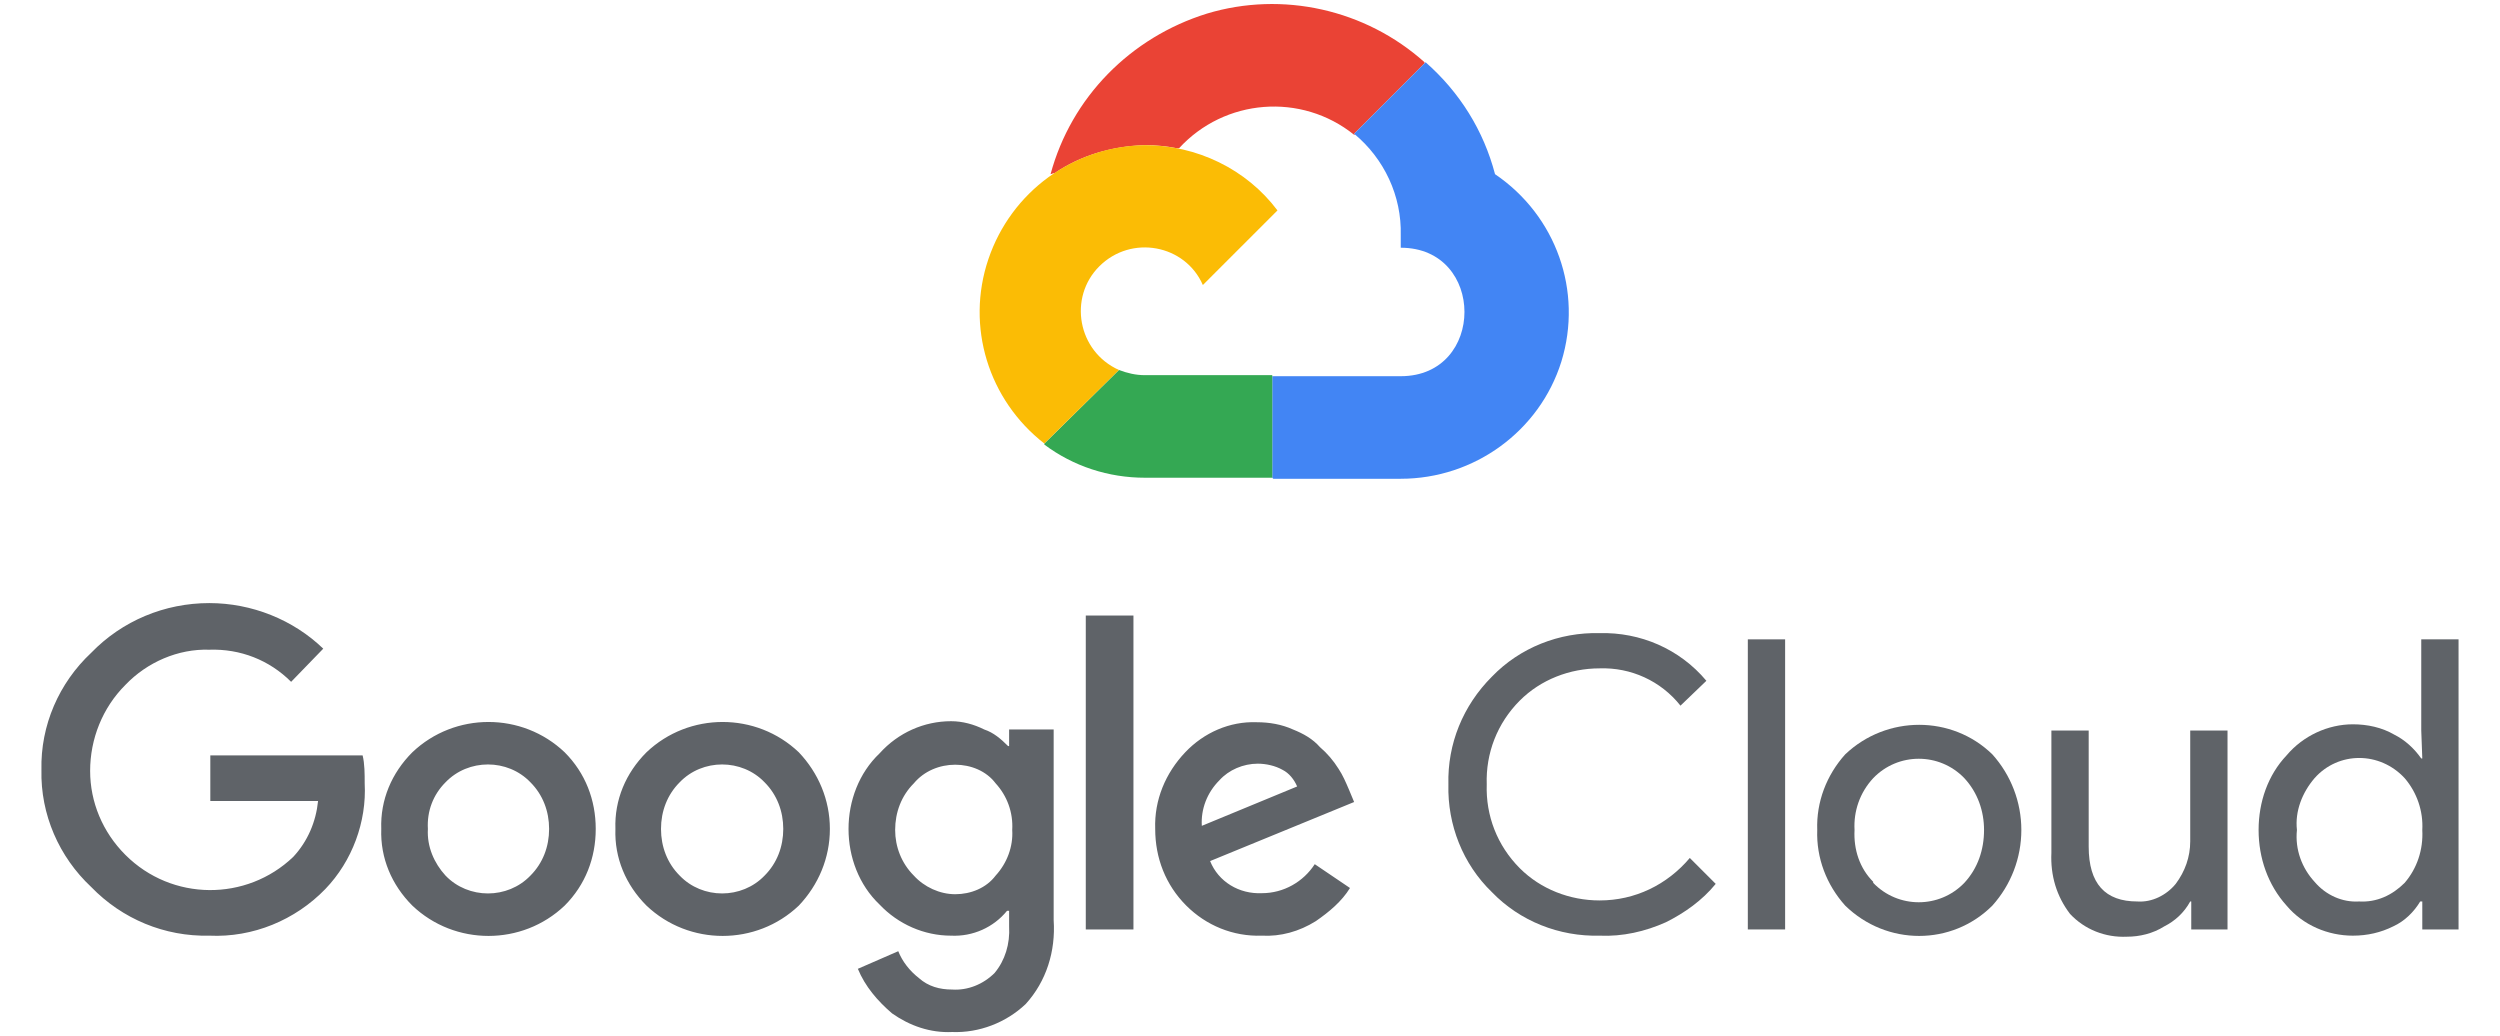
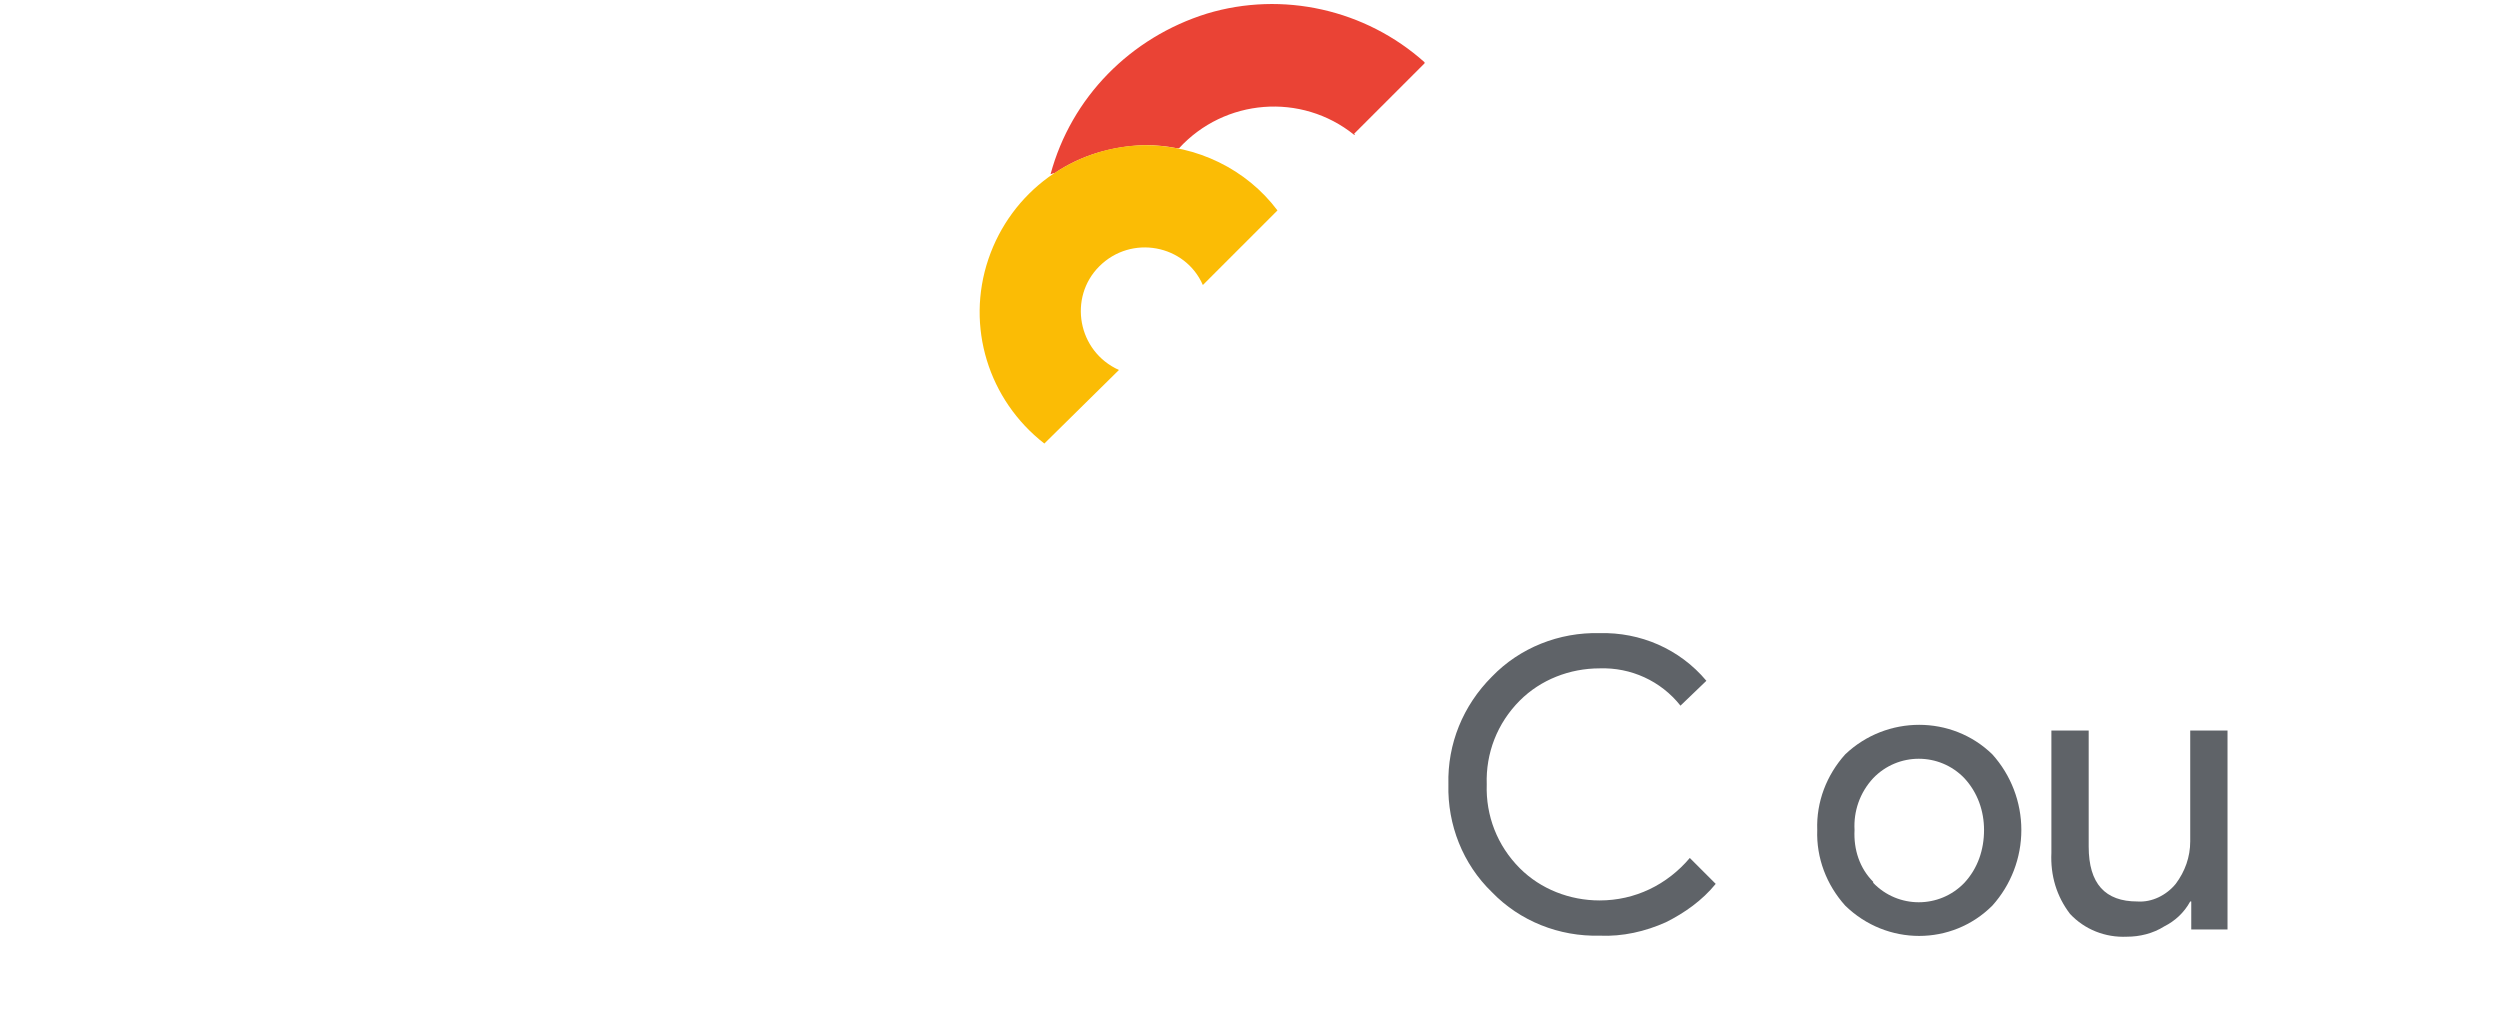
<svg xmlns="http://www.w3.org/2000/svg" xml:space="preserve" width="24.125mm" height="10mm" version="1.1" style="shape-rendering:geometricPrecision; text-rendering:geometricPrecision; image-rendering:optimizeQuality; fill-rule:evenodd; clip-rule:evenodd" viewBox="0 0 2413 1000">
  <defs>
    <style type="text/css">
   
    .fil2 {fill:#34A853;fill-rule:nonzero}
    .fil1 {fill:#4285F4;fill-rule:nonzero}
    .fil4 {fill:#5F6368;fill-rule:nonzero}
    .fil0 {fill:#EA4335;fill-rule:nonzero}
    .fil3 {fill:#FBBC05;fill-rule:nonzero}
   
  </style>
  </defs>
  <g id="Layer_x0020_1">
    <g id="_2036943922624">
      <g>
        <path class="fil0" d="M1306 130l2 0 -1 -1 68 -68 0 -1c-57,-51 -137,-69 -210,-47 -74,23 -131,81 -151,155 1,0 2,-1 4,-1 25,-17 55,-26 87,-27 11,0 21,1 31,3 1,0 1,0 2,0 44,-48 118,-54 169,-13l-1 0z" />
-         <path class="fil1" d="M1443 168c-11,-42 -34,-79 -67,-108l-69 69c29,24 46,60 45,98l0 12c82,0 82,124 0,124l-123 0 -1 0 0 98 0 0 1 1 123 0c71,0 134,-46 155,-113 21,-68 -5,-141 -64,-181z" />
-         <path class="fil2" d="M1105 461l123 0 0 -99 -123 0c-9,0 -17,-2 -25,-5l-72 71 0 1c28,21 62,32 97,32z" />
        <path class="fil3" d="M1105 140c-69,1 -129,45 -151,110 -22,65 0,136 54,178l72 -71c-40,-18 -49,-70 -19,-100 31,-31 83,-21 100,18l72 -72c-30,-40 -78,-63 -128,-63z" />
      </g>
      <g>
-         <path class="fil4" d="M202 903c-43,1 -84,-16 -114,-47 -31,-29 -49,-70 -48,-113 -1,-43 17,-84 48,-113 30,-31 71,-48 114,-48 41,0 81,16 110,44l-31 32c-21,-21 -49,-32 -79,-31 -30,-1 -60,12 -81,34 -22,22 -34,52 -34,83 0,30 12,59 34,81 45,45 117,45 162,2 14,-15 22,-34 24,-54l-104 0 0 -44 147 0c2,8 2,18 2,27 2,37 -12,75 -38,102 -29,30 -70,47 -112,45zm343 -29c-41,39 -106,39 -147,0 -20,-20 -31,-46 -30,-74 -1,-28 10,-54 30,-74 41,-39 106,-39 147,0 20,20 30,46 30,74 0,28 -10,54 -30,74l0 0zm-115 -29c22,23 60,23 82,0 12,-12 18,-28 18,-45 0,-17 -6,-33 -18,-45 -22,-23 -60,-23 -82,0 -12,12 -18,28 -17,45 -1,17 6,33 17,45l0 0zm341 29c-41,39 -106,39 -147,0 -20,-20 -31,-46 -30,-74 -1,-28 10,-54 30,-74 41,-39 106,-39 147,0 19,20 30,46 30,74 0,28 -11,54 -30,74zm-115 -29c22,23 60,23 82,0 12,-12 18,-28 18,-45 0,-17 -6,-33 -18,-45 -22,-23 -60,-23 -82,0 -12,12 -18,28 -18,45 0,17 6,33 18,45l0 0zm263 151c-21,1 -41,-6 -58,-18 -14,-12 -26,-26 -33,-43l39 -17c4,10 11,19 20,26 9,8 20,11 32,11 15,1 30,-5 41,-16 10,-12 15,-28 14,-45l0 -15 -2 0c-13,16 -33,25 -54,24 -26,0 -51,-11 -69,-30 -20,-19 -30,-46 -30,-73 0,-27 10,-54 30,-73 18,-20 43,-31 69,-31 11,0 22,3 32,8 9,3 16,9 23,16l1 0 0 -16 43 0 0 184c2,30 -7,59 -27,81 -19,18 -45,28 -71,27zm3 -133c15,0 30,-6 39,-18 11,-12 17,-28 16,-44 1,-17 -5,-33 -16,-45 -9,-12 -24,-18 -39,-18 -15,0 -30,6 -40,18 -12,12 -18,28 -18,45 0,16 6,32 18,44 10,11 25,18 40,18zm172 34l-46 0 0 -303 46 0 0 303zm124 6c-28,1 -54,-10 -73,-29 -20,-20 -30,-46 -30,-74 -1,-28 10,-54 29,-74 18,-19 43,-30 69,-29 12,0 24,2 35,7 10,4 19,9 26,17 7,6 13,13 18,21 4,6 7,13 10,20l5 12 -139 57c8,20 28,32 50,31 21,0 40,-11 51,-28l34 23c-8,13 -20,23 -33,32 -16,10 -34,15 -52,14zm-58 -106l92 -38c-3,-7 -8,-13 -14,-16 -7,-4 -16,-6 -24,-6 -14,0 -28,6 -37,16 -12,12 -18,28 -17,44z" />
        <path class="fil4" d="M1544 903c-39,1 -77,-14 -104,-42 -28,-27 -43,-65 -42,-104 -1,-39 14,-76 42,-104 27,-28 65,-43 104,-42 39,-1 77,15 103,46l-25 24c-19,-24 -48,-37 -78,-36 -29,0 -57,11 -77,31 -22,22 -33,51 -32,81 -1,30 10,59 32,81 20,20 48,31 77,31 34,0 65,-15 87,-41l25 25c-13,16 -30,28 -48,37 -20,9 -42,14 -64,13z" />
-         <polygon class="fil4" points="1687,897 1723,897 1723,617 1687,617 " />
        <path class="fil4" d="M1781 728c40,-38 103,-38 142,0 18,20 28,46 28,73 0,27 -10,53 -28,73 -39,39 -102,39 -142,0 -18,-20 -28,-46 -27,-73 -1,-27 9,-53 27,-73zm27 124c24,25 64,25 88,0 13,-14 19,-32 19,-51 0,-18 -6,-36 -19,-50 -24,-25 -64,-25 -88,0 -13,14 -19,32 -18,50 -1,19 5,37 18,50l0 1z" />
        <path class="fil4" d="M2150 897l-35 0 0 -27 -1 0c-6,11 -15,19 -25,24 -11,7 -24,10 -36,10 -21,1 -41,-7 -55,-22 -13,-17 -19,-37 -18,-59l0 -118 36 0 0 112c0,36 16,53 47,53 14,1 28,-6 37,-17 9,-12 14,-26 14,-41l0 -107 36 0 0 192z" />
-         <path class="fil4" d="M2271 903c-24,0 -48,-10 -64,-29 -18,-20 -27,-46 -27,-73 0,-27 9,-53 27,-72 16,-19 40,-30 64,-30 14,0 28,3 40,10 10,5 19,13 26,23l1 0 -1 -27 0 -88 36 0 0 280 -35 0 0 -27 -2 0c-6,10 -15,19 -26,24 -12,6 -25,9 -39,9zm6 -33c17,1 32,-6 44,-18 12,-14 18,-32 17,-51 1,-18 -5,-36 -17,-50 -24,-26 -64,-26 -87,0 -12,14 -19,32 -17,50 -2,19 5,37 17,50 11,13 27,20 43,19z" />
      </g>
    </g>
  </g>
</svg>